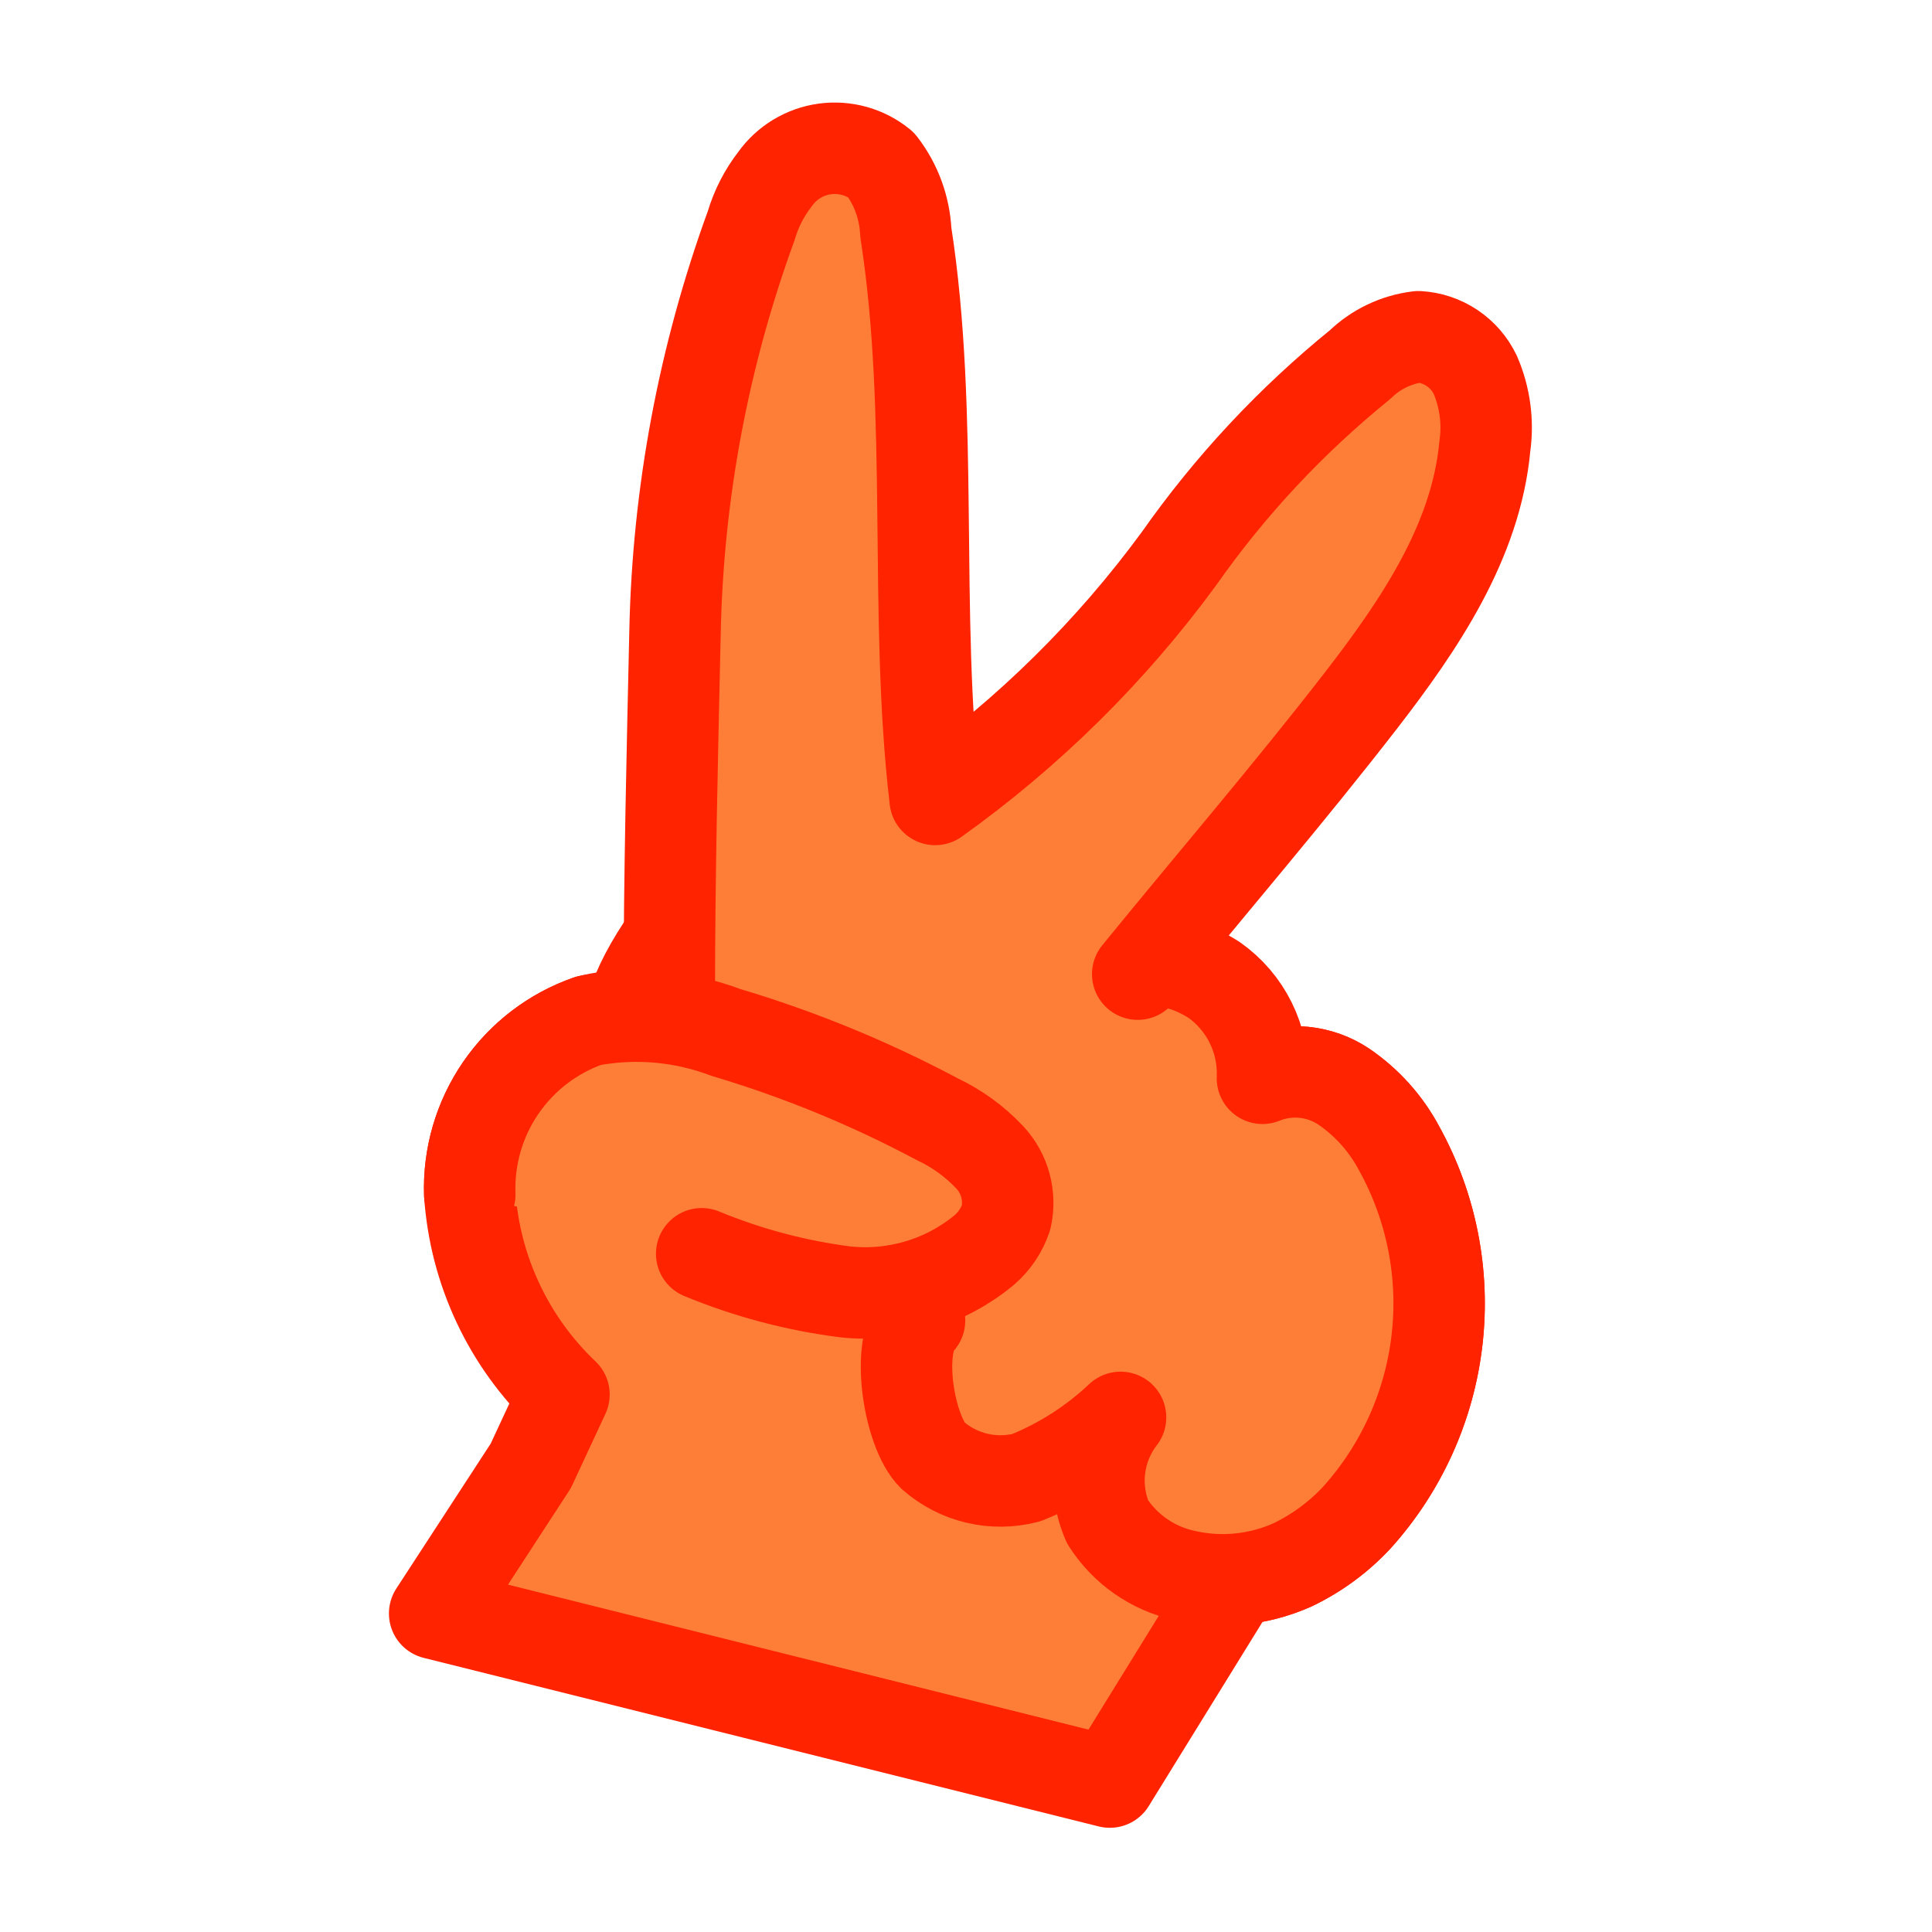
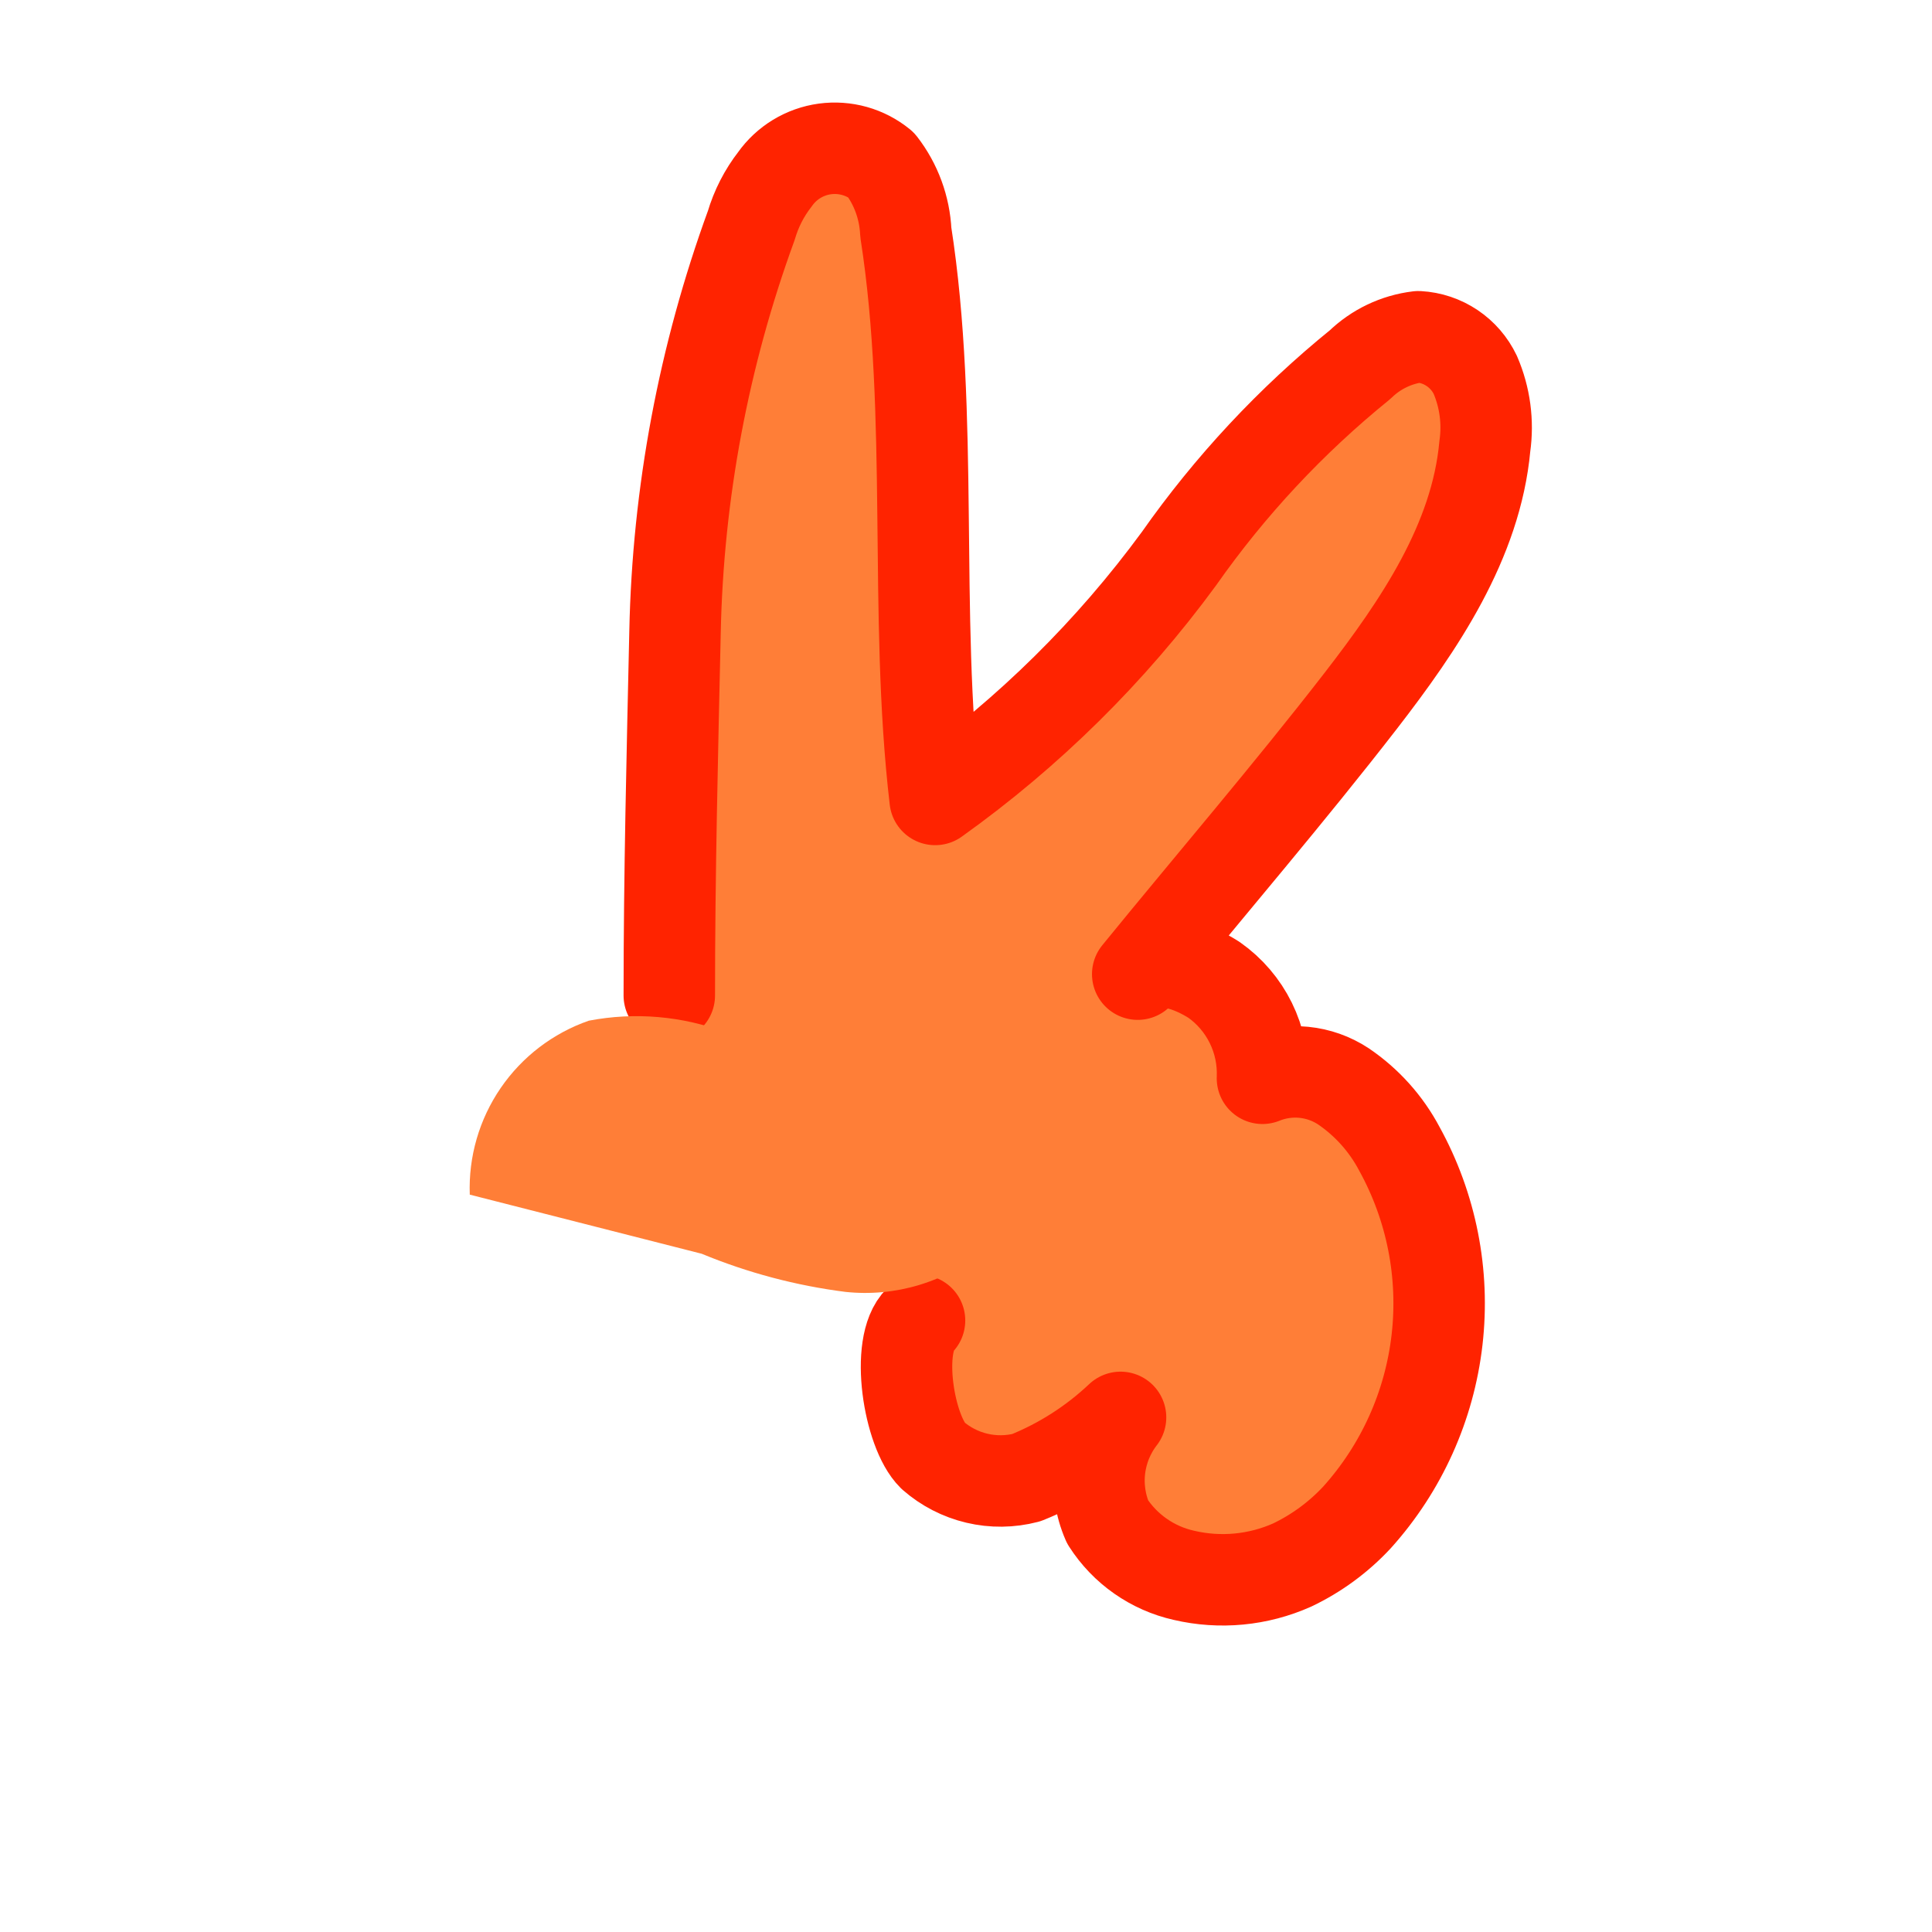
<svg xmlns="http://www.w3.org/2000/svg" width="169" height="169" viewBox="0 0 169 169" fill="none">
-   <path d="M46.43 128.224L49.333 121.984C44.483 117.374 41.541 111.11 41.091 104.433C40.986 101.129 41.939 97.877 43.812 95.152C45.684 92.427 48.379 90.371 51.502 89.285C52.682 88.996 53.89 88.84 55.105 88.818C56.712 81.805 67.941 70.096 73.724 69.932C76.107 69.855 78.45 70.558 80.397 71.934C81.36 72.626 82.093 73.589 82.504 74.701C82.914 75.813 82.982 77.023 82.7 78.174C83.947 77.186 85.448 76.572 87.03 76.4C88.612 76.229 90.21 76.509 91.639 77.206C93.069 77.904 94.273 78.991 95.112 80.343C95.951 81.695 96.39 83.256 96.38 84.847C97.928 84.163 99.625 83.884 101.311 84.034C102.997 84.184 104.617 84.76 106.02 85.706C107.424 86.653 108.564 87.94 109.335 89.447C110.105 90.954 110.481 92.632 110.427 94.323C111.575 93.858 112.819 93.679 114.051 93.801C115.283 93.923 116.467 94.343 117.501 95.024C119.56 96.419 121.244 98.298 122.406 100.496C125.212 105.588 126.363 111.428 125.7 117.204C125.036 122.98 122.59 128.406 118.702 132.729C117.091 134.464 115.167 135.879 113.03 136.899C111.444 137.597 109.752 138.026 108.025 138.167L97.081 155.885L67.551 148.511L38.021 141.137L46.43 128.224Z" fill="#FF7E37" stroke="#FF2300" stroke-width="8" stroke-linecap="round" stroke-linejoin="round" />
  <path d="M58.546 87.082C58.546 76.471 58.813 65.894 59.047 55.283C59.298 43.14 61.553 31.122 65.72 19.714C66.151 18.251 66.853 16.881 67.789 15.677C68.296 14.96 68.945 14.355 69.695 13.899C70.446 13.444 71.282 13.147 72.152 13.028C73.022 12.91 73.906 12.971 74.752 13.208C75.597 13.445 76.384 13.854 77.065 14.409C78.378 16.107 79.135 18.17 79.234 20.314C81.736 36.331 79.901 53.681 81.803 69.931C89.984 64.091 97.181 56.983 103.124 48.877C107.594 42.508 112.929 36.792 118.974 31.893C120.363 30.544 122.156 29.688 124.079 29.457C125.131 29.516 126.147 29.857 127.022 30.444C127.897 31.031 128.597 31.843 129.051 32.794C129.896 34.758 130.185 36.916 129.885 39.033C129.117 47.375 124.146 54.682 119.041 61.289C112.734 69.431 105.961 77.305 99.521 85.213C101.156 83.178 104.359 84.546 106.194 85.714C107.565 86.679 108.671 87.973 109.412 89.477C110.152 90.981 110.503 92.647 110.432 94.322C111.579 93.857 112.823 93.678 114.055 93.8C115.287 93.922 116.472 94.342 117.506 95.023C119.564 96.418 121.248 98.297 122.411 100.495C125.217 105.587 126.368 111.427 125.704 117.203C125.04 122.979 122.595 128.405 118.707 132.728C117.096 134.463 115.171 135.878 113.034 136.898C110.059 138.226 106.731 138.542 103.558 137.799C100.805 137.182 98.407 135.503 96.885 133.128C96.237 131.642 96.001 130.01 96.201 128.401C96.4 126.793 97.028 125.268 98.019 123.985C95.627 126.244 92.831 128.032 89.778 129.257C88.361 129.626 86.875 129.643 85.45 129.305C84.025 128.968 82.704 128.287 81.603 127.322C79.501 125.253 78.266 117.612 80.435 115.51" fill="#FF7E37" />
  <path d="M58.546 87.082C58.546 76.471 58.813 65.894 59.047 55.283C59.298 43.14 61.553 31.122 65.72 19.714C66.151 18.251 66.853 16.881 67.789 15.677C68.296 14.96 68.945 14.355 69.695 13.899C70.446 13.444 71.282 13.147 72.152 13.028C73.022 12.91 73.906 12.971 74.752 13.208C75.597 13.445 76.384 13.854 77.065 14.409C78.378 16.107 79.135 18.17 79.234 20.314C81.736 36.331 79.901 53.681 81.803 69.931C89.984 64.091 97.181 56.983 103.124 48.877C107.594 42.508 112.929 36.792 118.974 31.893C120.363 30.544 122.156 29.688 124.079 29.457C125.131 29.516 126.147 29.857 127.022 30.444C127.897 31.031 128.597 31.843 129.051 32.794C129.896 34.758 130.185 36.916 129.885 39.033C129.117 47.375 124.146 54.682 119.041 61.289C112.734 69.431 105.961 77.305 99.521 85.213C101.156 83.178 104.359 84.546 106.194 85.714C107.565 86.679 108.671 87.973 109.412 89.477C110.152 90.981 110.503 92.647 110.432 94.322C111.579 93.857 112.823 93.678 114.055 93.8C115.287 93.922 116.472 94.342 117.506 95.023C119.564 96.418 121.248 98.297 122.411 100.495C125.217 105.587 126.368 111.427 125.704 117.203C125.04 122.979 122.595 128.405 118.707 132.728C117.096 134.463 115.171 135.878 113.034 136.898C110.059 138.226 106.731 138.542 103.558 137.799C100.805 137.182 98.407 135.503 96.885 133.128C96.237 131.642 96.001 130.01 96.201 128.401C96.4 126.793 97.028 125.268 98.019 123.985C95.627 126.244 92.831 128.032 89.778 129.257C88.361 129.626 86.875 129.643 85.45 129.305C84.025 128.968 82.704 128.287 81.603 127.322C79.501 125.253 78.266 117.612 80.435 115.51" stroke="#FF2300" stroke-width="8" stroke-linecap="round" stroke-linejoin="round" />
  <path d="M41.093 104.5C40.973 101.184 41.92 97.916 43.794 95.178C45.667 92.44 48.37 90.374 51.504 89.284C55.526 88.512 59.684 88.87 63.516 90.319C69.904 92.221 76.085 94.758 81.968 97.893C83.698 98.707 85.26 99.838 86.572 101.23C87.223 101.925 87.694 102.769 87.944 103.687C88.194 104.606 88.216 105.572 88.007 106.502C87.638 107.6 86.981 108.58 86.105 109.338C84.428 110.73 82.49 111.772 80.404 112.402C78.318 113.032 76.127 113.238 73.96 113.008C69.637 112.459 65.407 111.337 61.38 109.671" fill="#FF7E37" />
-   <path d="M41.093 104.5C40.973 101.184 41.92 97.916 43.794 95.178C45.667 92.44 48.37 90.374 51.504 89.284C55.526 88.512 59.684 88.87 63.516 90.319C69.904 92.221 76.085 94.758 81.968 97.893C83.698 98.707 85.26 99.838 86.572 101.23C87.223 101.925 87.694 102.769 87.944 103.687C88.194 104.606 88.216 105.572 88.007 106.502C87.638 107.6 86.981 108.58 86.105 109.338C84.428 110.73 82.49 111.772 80.404 112.402C78.318 113.032 76.127 113.238 73.96 113.008C69.637 112.459 65.407 111.337 61.38 109.671" stroke="#FF2300" stroke-width="8" stroke-linecap="round" stroke-linejoin="round" />
</svg>